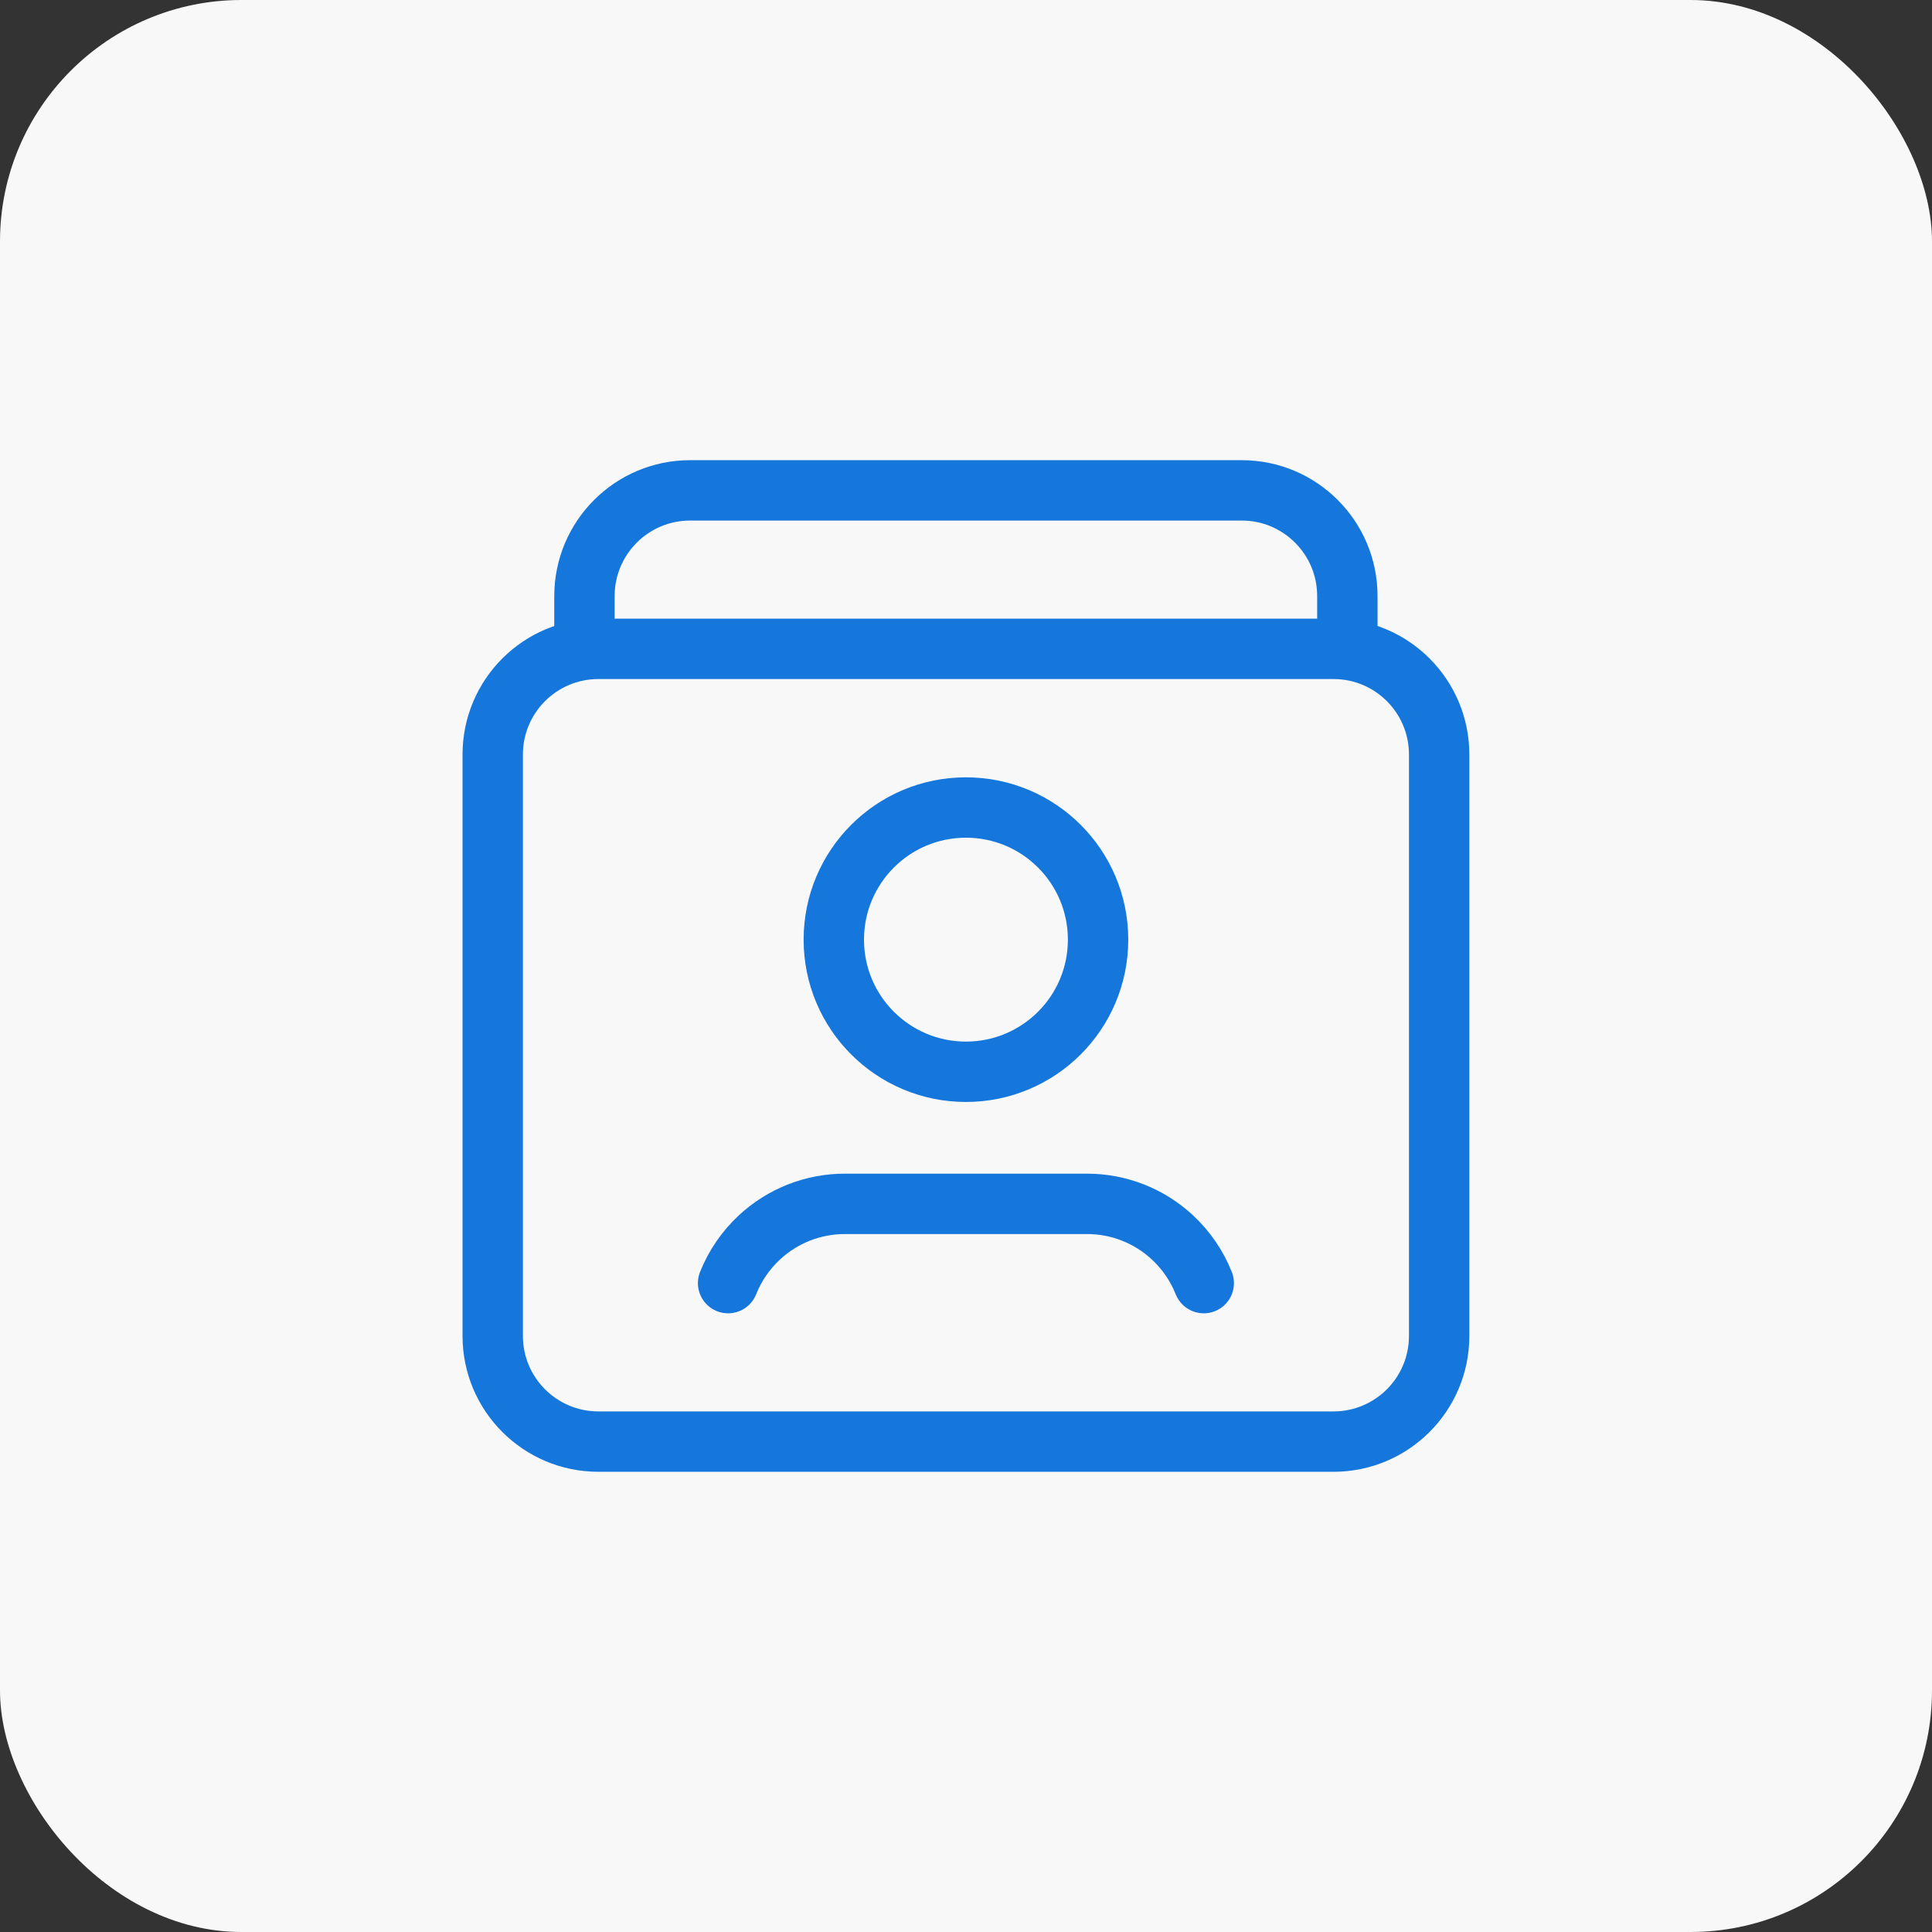
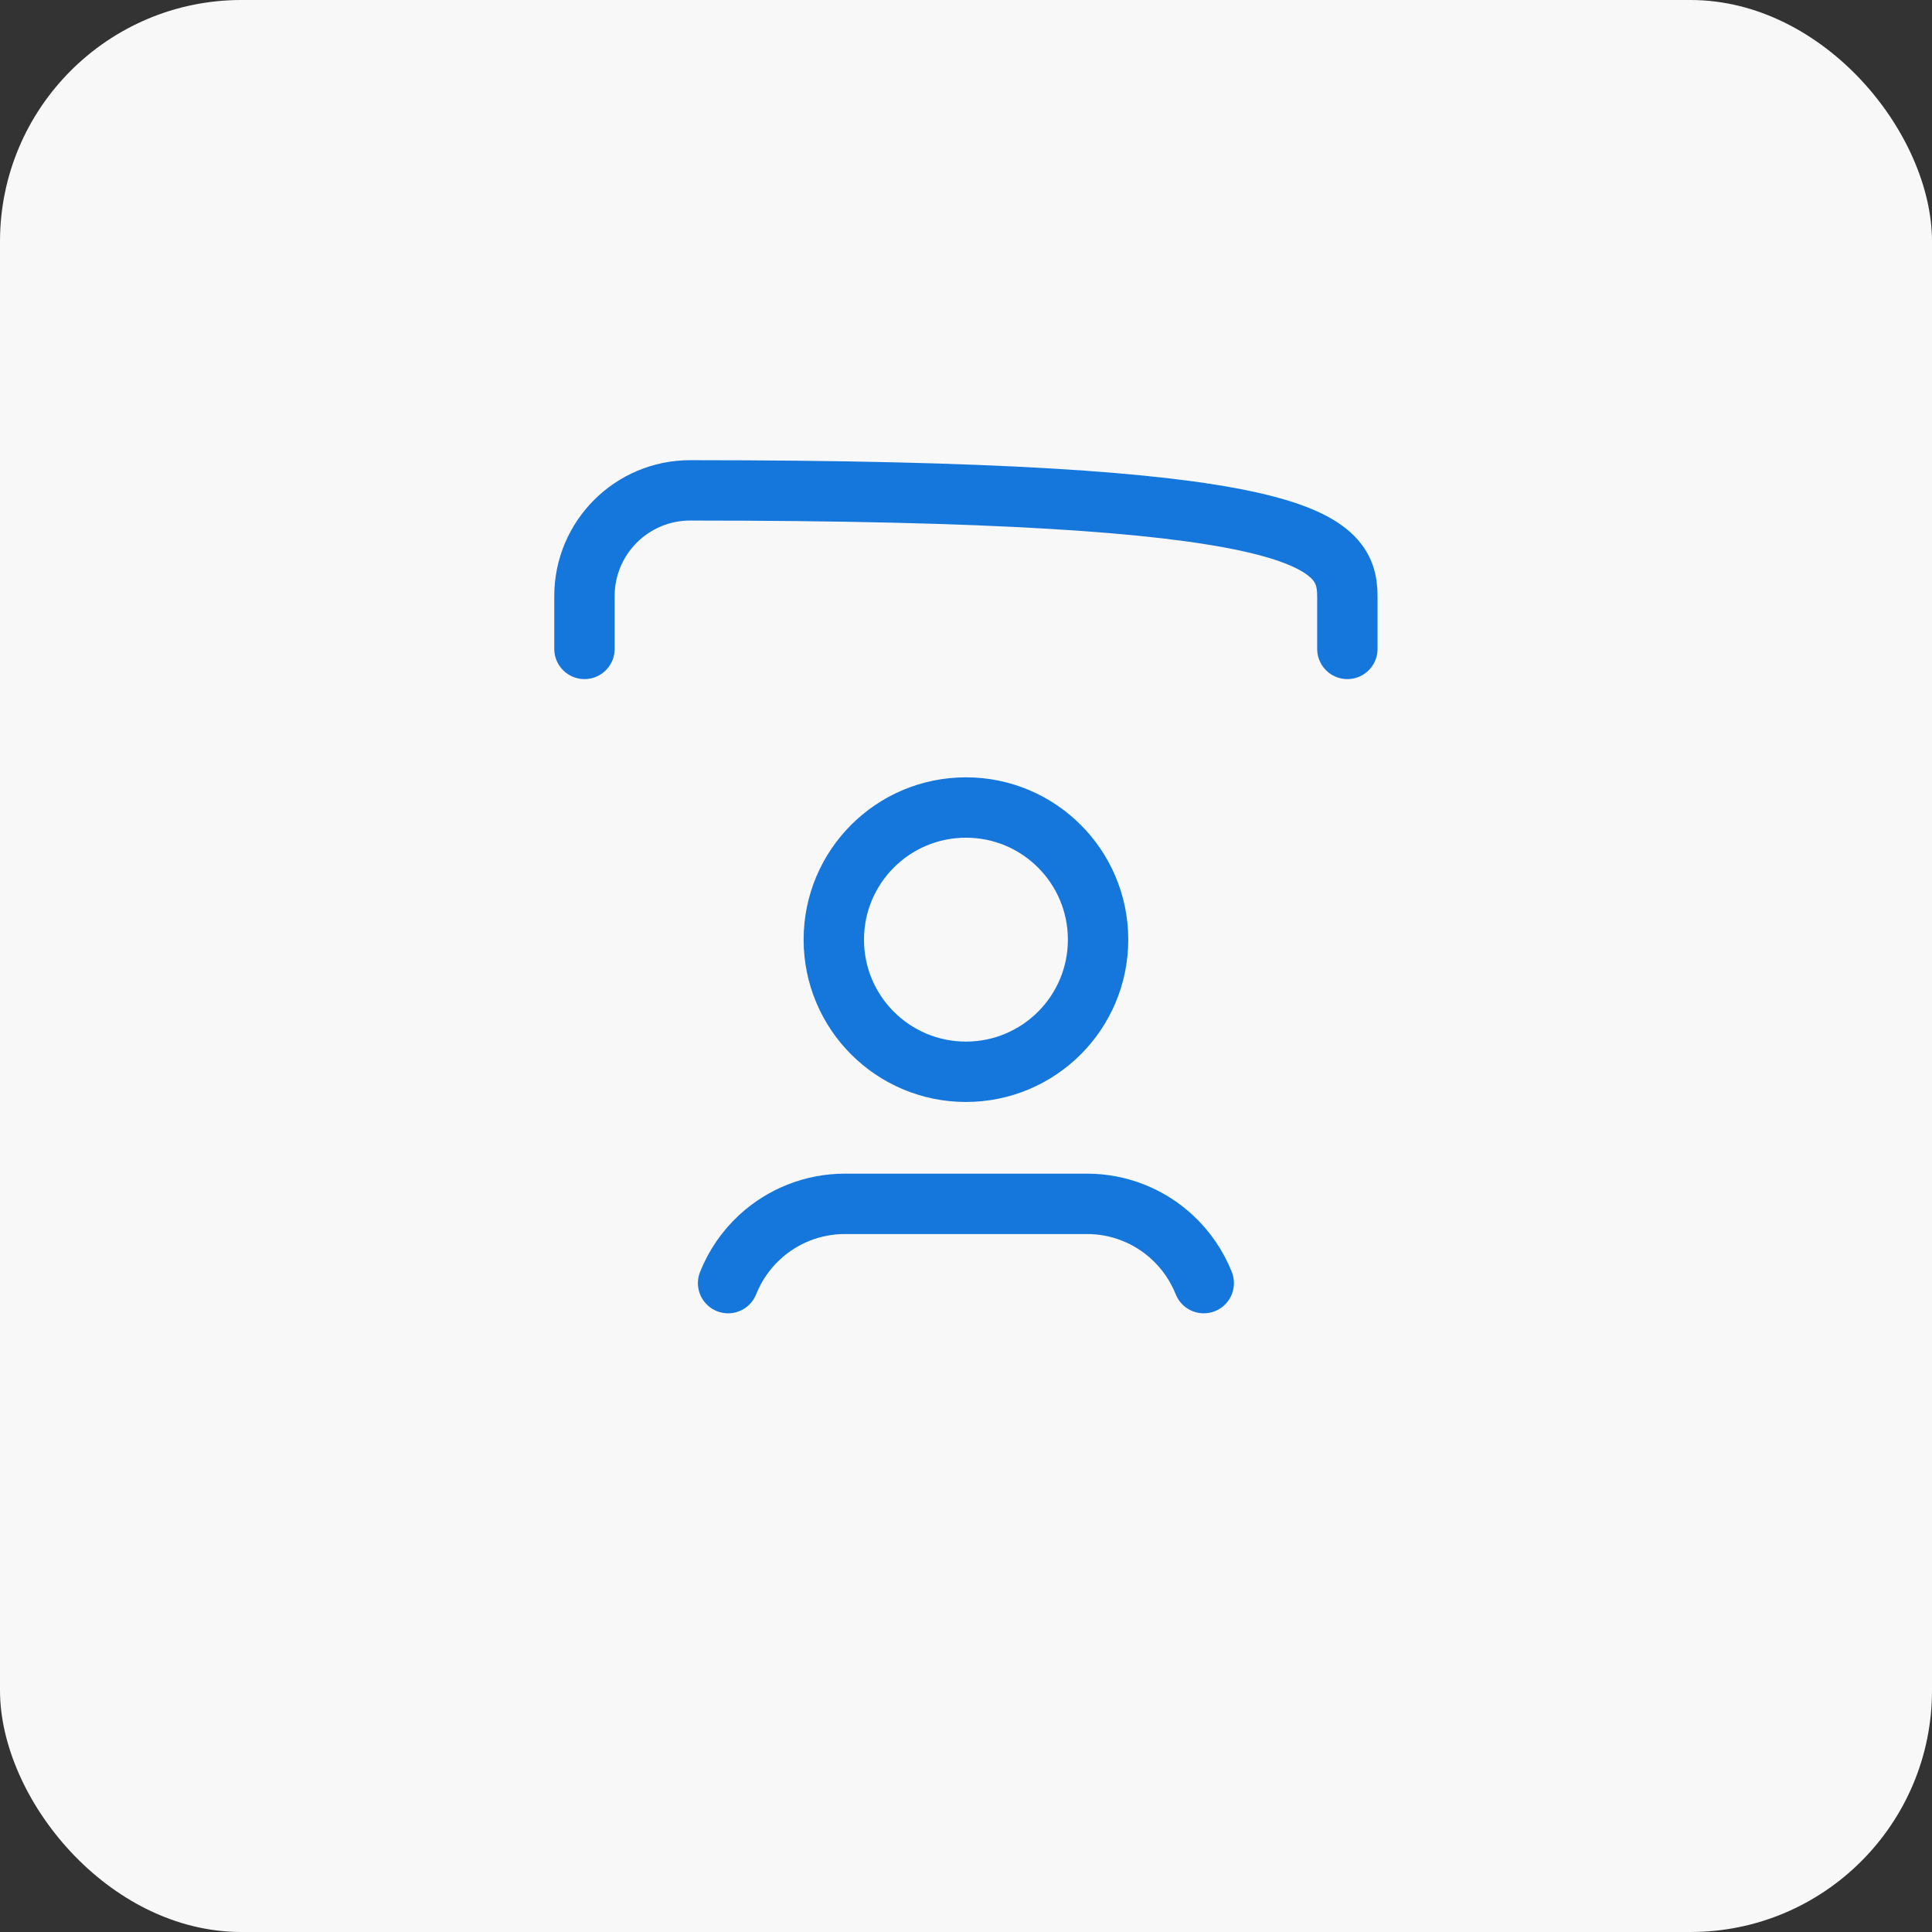
<svg xmlns="http://www.w3.org/2000/svg" width="64" height="64" viewBox="0 0 64 64" fill="none">
  <rect x="0" y="0" width="64" height="64" fill="#333333" stroke="none" />
  <rect width="64" height="64" rx="8" fill="#F8F8F8" />
-   <path fill-rule="evenodd" clip-rule="evenodd" d="M44.173 47.755H19.824C17.889 47.755 16.322 46.188 16.322 44.254V24.996C16.322 23.061 17.889 21.494 19.824 21.494H44.173C46.107 21.494 47.674 23.061 47.674 24.996V44.254C47.674 46.188 46.106 47.755 44.173 47.755Z" stroke="#1576DB" stroke-width="2" stroke-linecap="round" stroke-linejoin="round" />
  <path d="M31.998 26.75C34.416 26.75 36.375 28.709 36.375 31.127C36.375 33.545 34.416 35.504 31.998 35.504C29.58 35.504 27.621 33.545 27.621 31.127C27.621 28.709 29.58 26.75 31.998 26.75" stroke="#1576DB" stroke-width="2" stroke-linecap="round" stroke-linejoin="round" />
  <path d="M39.876 42.505C39.646 41.929 39.291 41.411 38.836 40.989V40.989C38.067 40.275 37.06 39.879 36.01 39.879C34.259 39.879 29.735 39.879 27.985 39.879C26.934 39.879 25.929 40.276 25.159 40.989V40.989C24.704 41.411 24.349 41.929 24.119 42.505" stroke="#1576DB" stroke-width="2" stroke-linecap="round" stroke-linejoin="round" />
-   <path d="M19.361 21.496V19.746C19.361 17.811 20.928 16.244 22.863 16.244H41.132C43.066 16.244 44.633 17.811 44.633 19.746V21.496" stroke="#1576DB" stroke-width="2" stroke-linecap="round" stroke-linejoin="round" />
+   <path d="M19.361 21.496V19.746C19.361 17.811 20.928 16.244 22.863 16.244C43.066 16.244 44.633 17.811 44.633 19.746V21.496" stroke="#1576DB" stroke-width="2" stroke-linecap="round" stroke-linejoin="round" />
</svg>